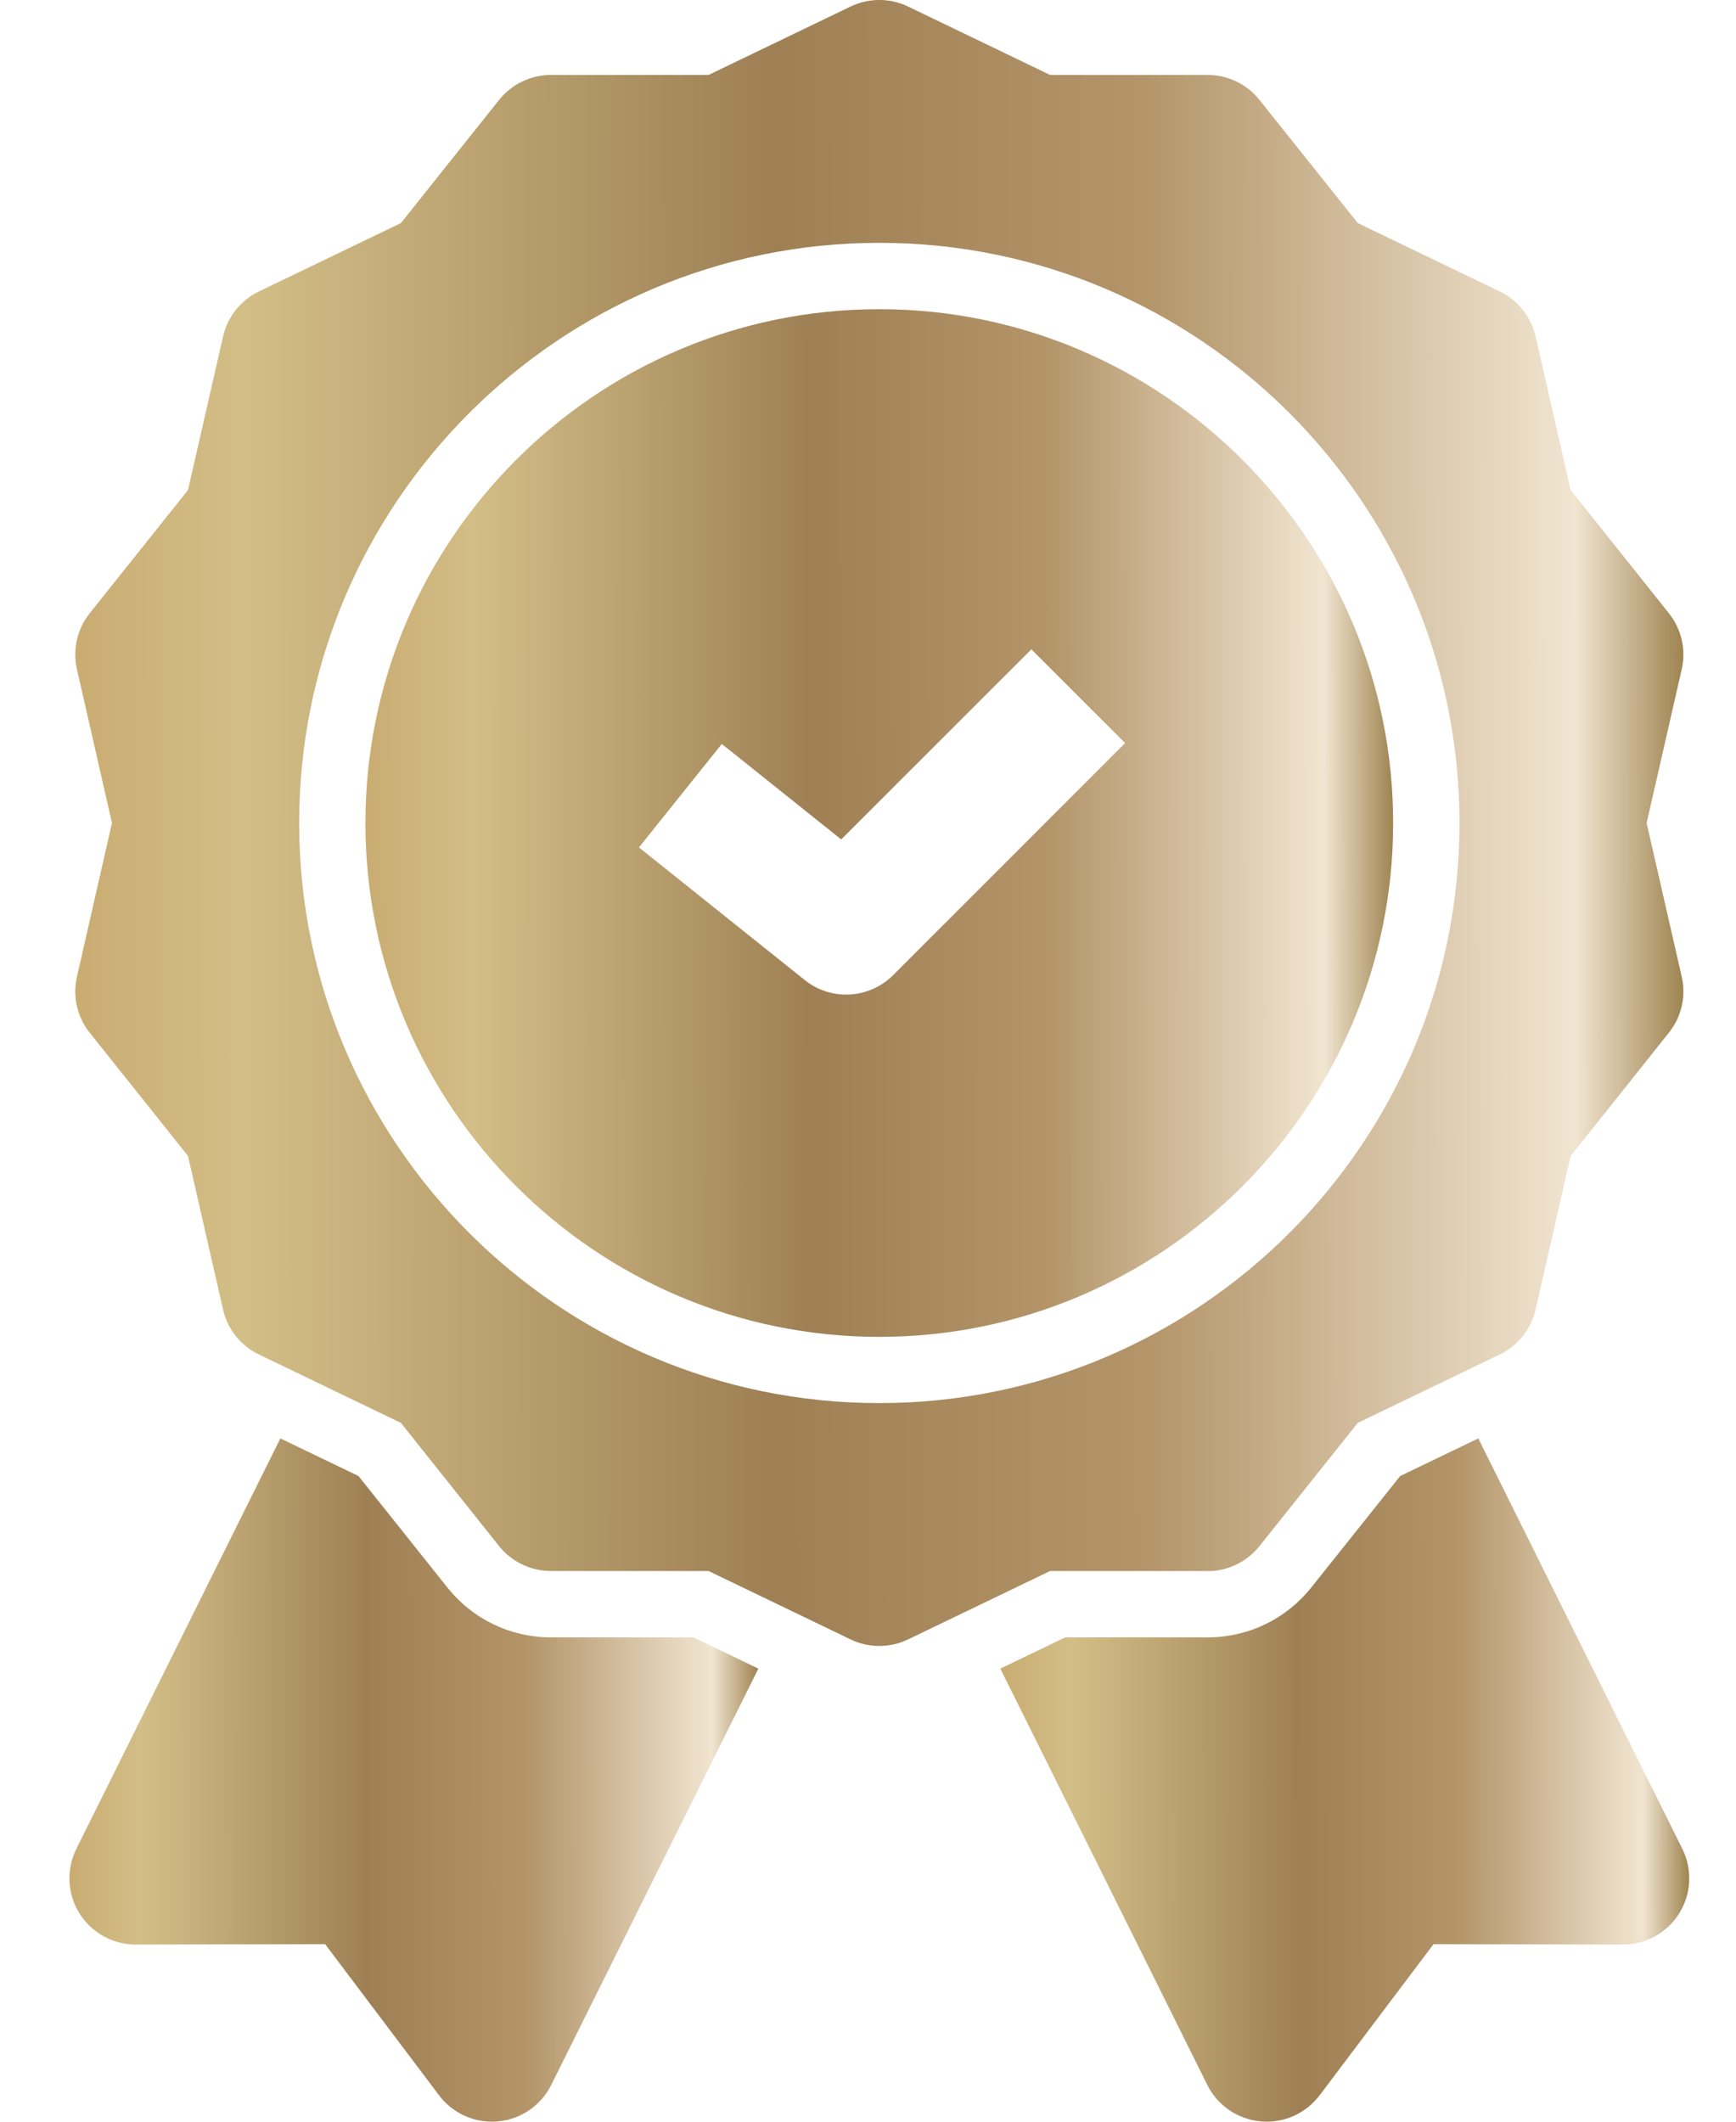
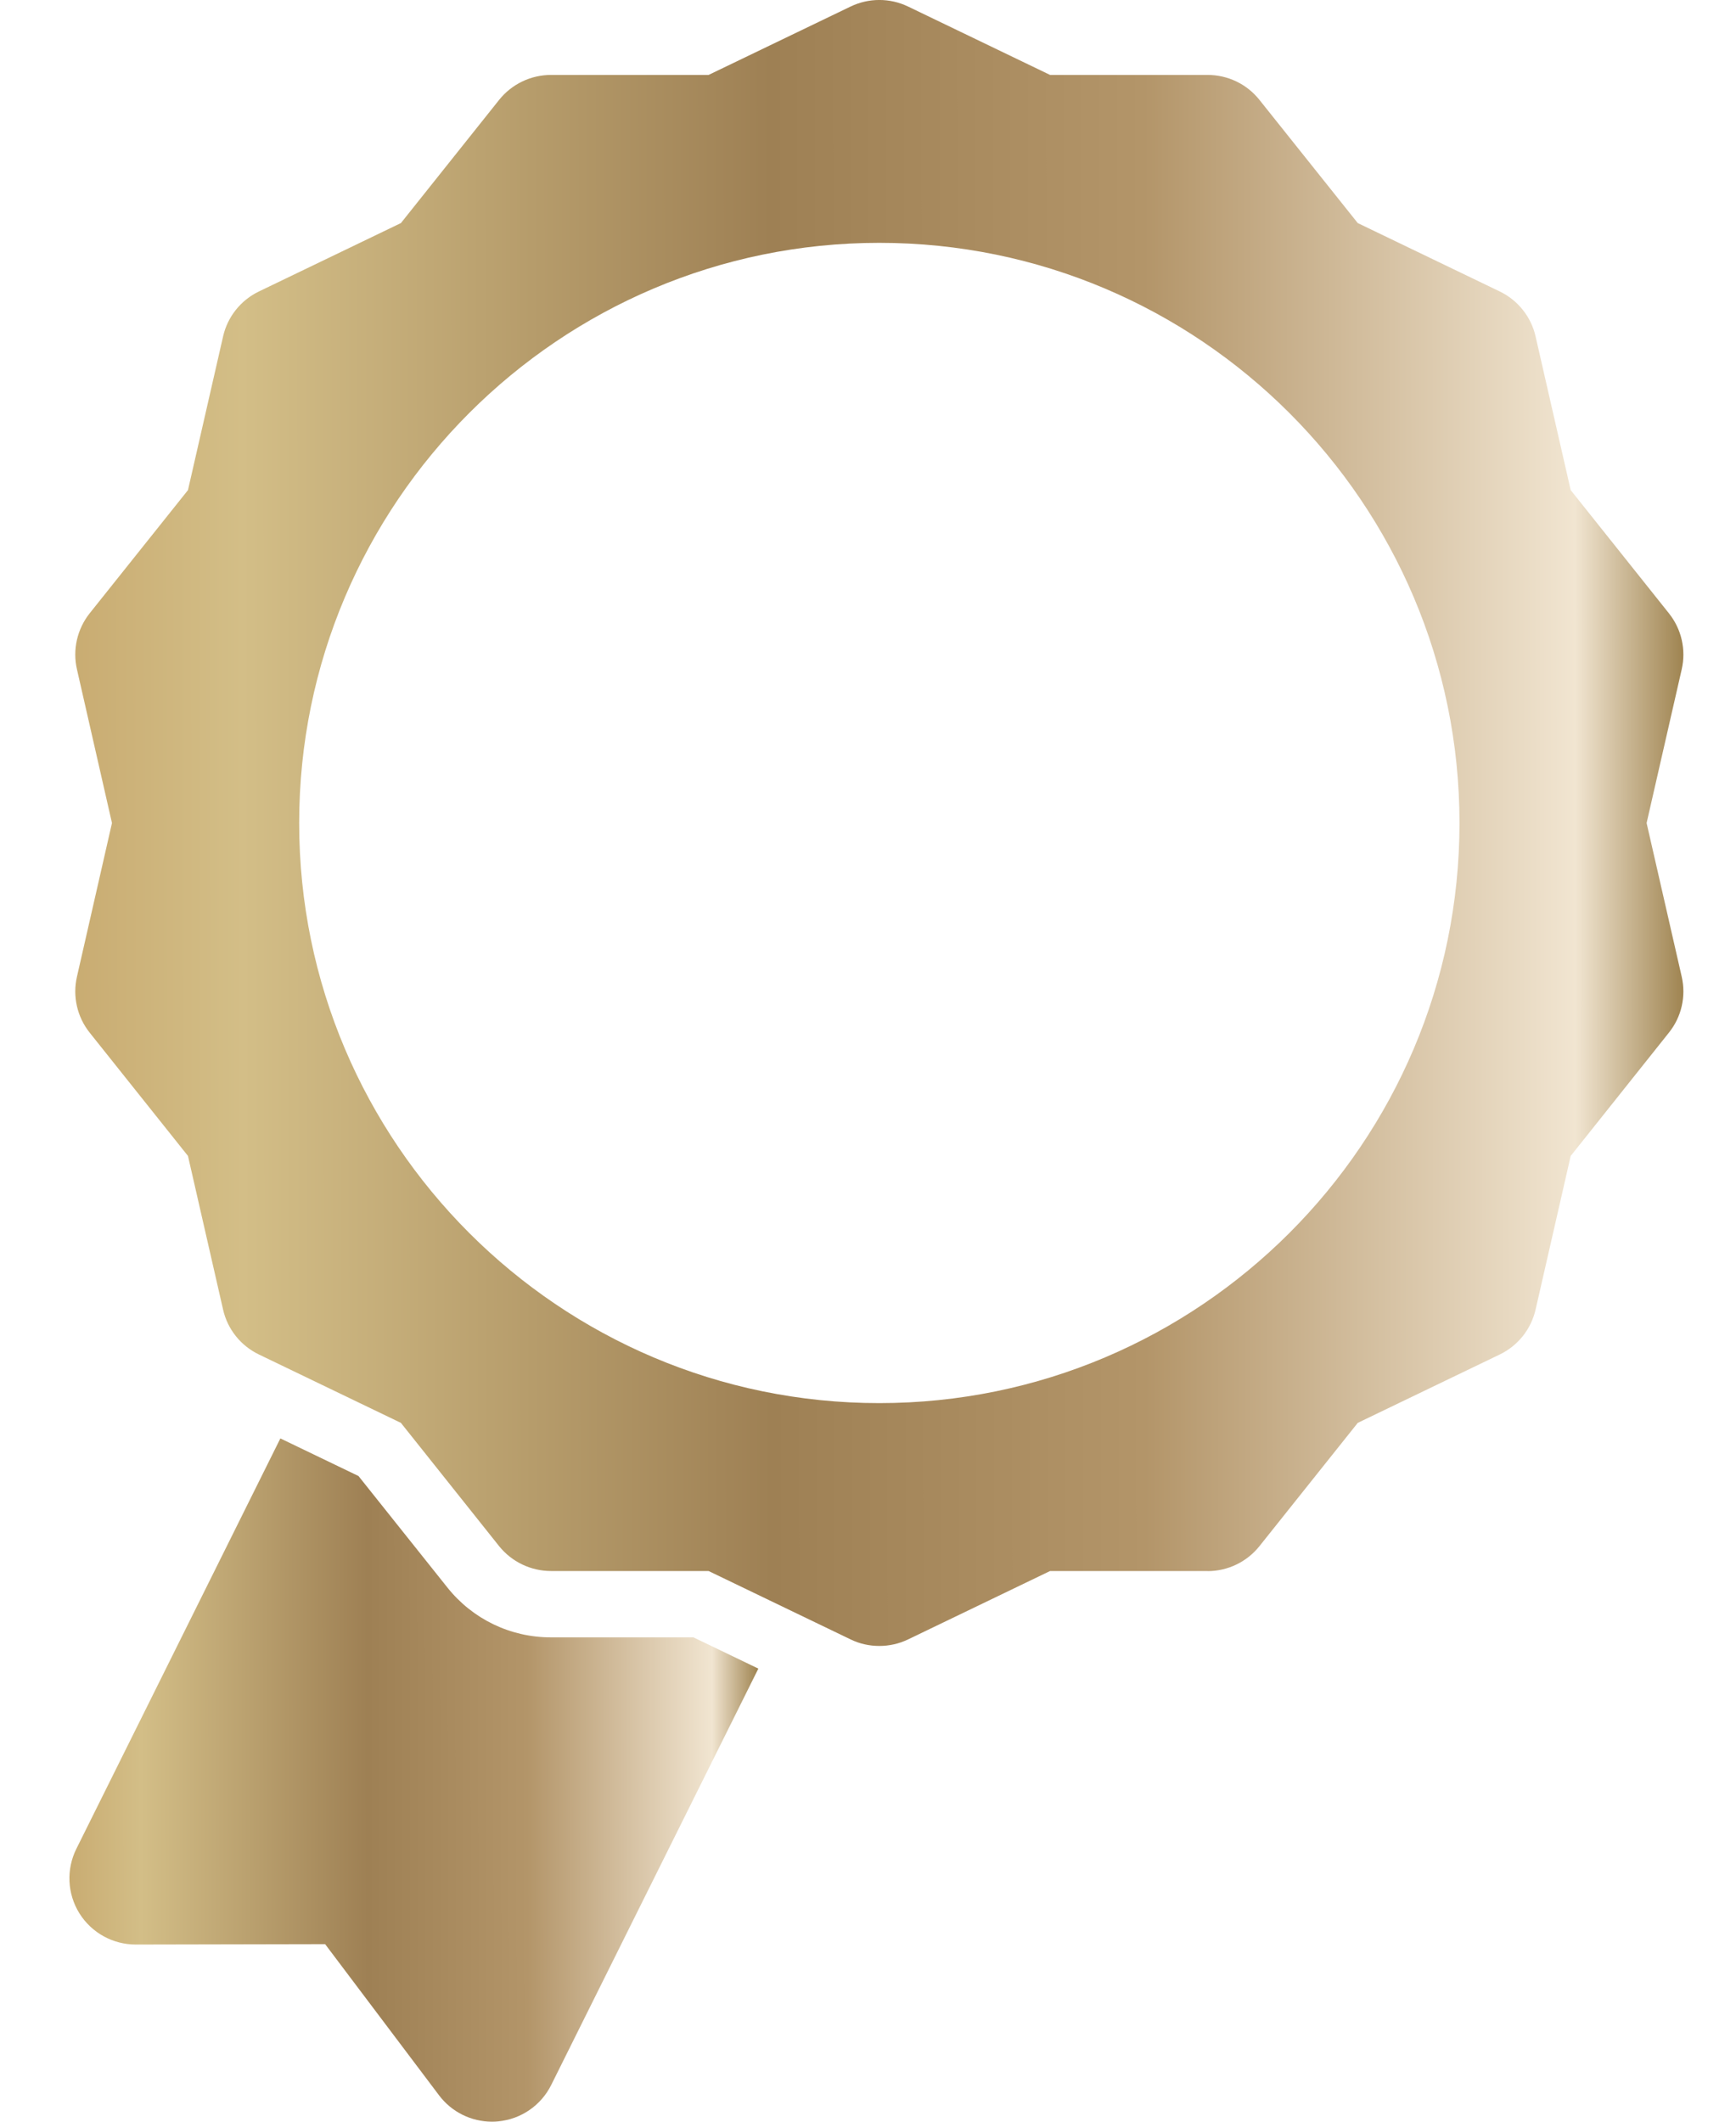
<svg xmlns="http://www.w3.org/2000/svg" width="18" height="22" viewBox="0 0 18 22" fill="none">
  <path d="M5.713 16.978C5.292 16.978 4.9 16.789 4.638 16.46L3.717 15.305L2.907 14.915L0.792 19.17C0.686 19.383 0.697 19.636 0.823 19.839C0.949 20.041 1.17 20.163 1.407 20.163H1.409L3.371 20.159L4.552 21.726C4.682 21.899 4.886 22 5.101 22C5.122 22 5.143 21.999 5.164 21.997C5.401 21.975 5.61 21.832 5.716 21.618L7.863 17.302L7.19 16.978H5.713Z" fill="url(#paint0_linear_218_627)" />
-   <path d="M17.443 19.17L15.328 14.915L14.518 15.305L13.597 16.46C13.334 16.789 12.943 16.978 12.522 16.978H11.045L10.372 17.302L12.518 21.618C12.624 21.832 12.833 21.975 13.071 21.997C13.092 21.999 13.113 22 13.134 22C13.348 22 13.552 21.899 13.683 21.726L14.864 20.159L16.826 20.163H16.828C17.065 20.163 17.286 20.041 17.412 19.839C17.537 19.636 17.549 19.383 17.443 19.17Z" fill="url(#paint1_linear_218_627)" />
  <path d="M12.522 16.291C12.731 16.291 12.929 16.195 13.059 16.032L14.078 14.754L15.55 14.045C15.739 13.954 15.875 13.783 15.922 13.579L16.286 11.986L17.304 10.708C17.435 10.545 17.484 10.331 17.437 10.127L17.073 8.534L17.437 6.941C17.484 6.737 17.435 6.523 17.304 6.359L16.286 5.082L15.922 3.489C15.876 3.285 15.739 3.113 15.55 3.022L14.078 2.313L13.059 1.036C12.929 0.872 12.731 0.777 12.522 0.777H10.888L9.416 0.068C9.227 -0.023 9.008 -0.023 8.819 0.068L7.347 0.777H5.713C5.504 0.777 5.306 0.872 5.175 1.036L4.157 2.313L2.685 3.022C2.496 3.113 2.359 3.285 2.313 3.489L1.949 5.082L0.93 6.359C0.8 6.523 0.751 6.737 0.798 6.941L1.161 8.534L0.798 10.127C0.751 10.331 0.8 10.545 0.93 10.708L1.949 11.986L2.313 13.579C2.359 13.783 2.496 13.954 2.685 14.045L4.157 14.754L5.175 16.032C5.306 16.195 5.504 16.29 5.713 16.29H7.347L8.819 16.999C8.913 17.045 9.015 17.067 9.117 17.067C9.219 17.067 9.321 17.045 9.416 16.999L10.888 16.29H12.522L12.522 16.291ZM9.117 14.549C5.8 14.549 3.102 11.851 3.102 8.534C3.102 5.217 5.8 2.518 9.117 2.518C12.434 2.518 15.133 5.217 15.133 8.534C15.133 11.851 12.434 14.549 9.117 14.549Z" fill="url(#paint2_linear_218_627)" />
-   <path d="M9.117 3.206C6.179 3.206 3.789 5.596 3.789 8.534C3.789 11.472 6.179 13.862 9.117 13.862C12.055 13.862 14.445 11.472 14.445 8.534C14.445 5.596 12.055 3.206 9.117 3.206ZM9.26 10.112C9.126 10.245 8.95 10.313 8.773 10.313C8.622 10.313 8.47 10.263 8.344 10.162L6.625 8.787L7.484 7.714L8.722 8.704L10.694 6.733L11.666 7.705L9.26 10.112V10.112Z" fill="url(#paint3_linear_218_627)" />
  <defs>
    <linearGradient id="paint0_linear_218_627" x1="0.72" y1="19.324" x2="7.864" y2="19.316" gradientUnits="userSpaceOnUse">
      <stop stop-color="#C9AC72" />
      <stop offset="0.104" stop-color="#D3BE87" />
      <stop offset="0.433" stop-color="#9E8054" />
      <stop offset="0.665" stop-color="#B39569" />
      <stop offset="0.933" stop-color="#F1E5D1" />
      <stop offset="1" stop-color="#9F8451" />
    </linearGradient>
    <linearGradient id="paint1_linear_218_627" x1="10.372" y1="19.324" x2="17.516" y2="19.316" gradientUnits="userSpaceOnUse">
      <stop stop-color="#C9AC72" />
      <stop offset="0.104" stop-color="#D3BE87" />
      <stop offset="0.433" stop-color="#9E8054" />
      <stop offset="0.665" stop-color="#B39569" />
      <stop offset="0.933" stop-color="#F1E5D1" />
      <stop offset="1" stop-color="#9F8451" />
    </linearGradient>
    <linearGradient id="paint2_linear_218_627" x1="0.78" y1="10.622" x2="17.457" y2="10.604" gradientUnits="userSpaceOnUse">
      <stop stop-color="#C9AC72" />
      <stop offset="0.104" stop-color="#D3BE87" />
      <stop offset="0.433" stop-color="#9E8054" />
      <stop offset="0.665" stop-color="#B39569" />
      <stop offset="0.933" stop-color="#F1E5D1" />
      <stop offset="1" stop-color="#9F8451" />
    </linearGradient>
    <linearGradient id="paint3_linear_218_627" x1="3.789" y1="9.838" x2="14.447" y2="9.826" gradientUnits="userSpaceOnUse">
      <stop stop-color="#C9AC72" />
      <stop offset="0.104" stop-color="#D3BE87" />
      <stop offset="0.433" stop-color="#9E8054" />
      <stop offset="0.665" stop-color="#B39569" />
      <stop offset="0.933" stop-color="#F1E5D1" />
      <stop offset="1" stop-color="#9F8451" />
    </linearGradient>
  </defs>
</svg>